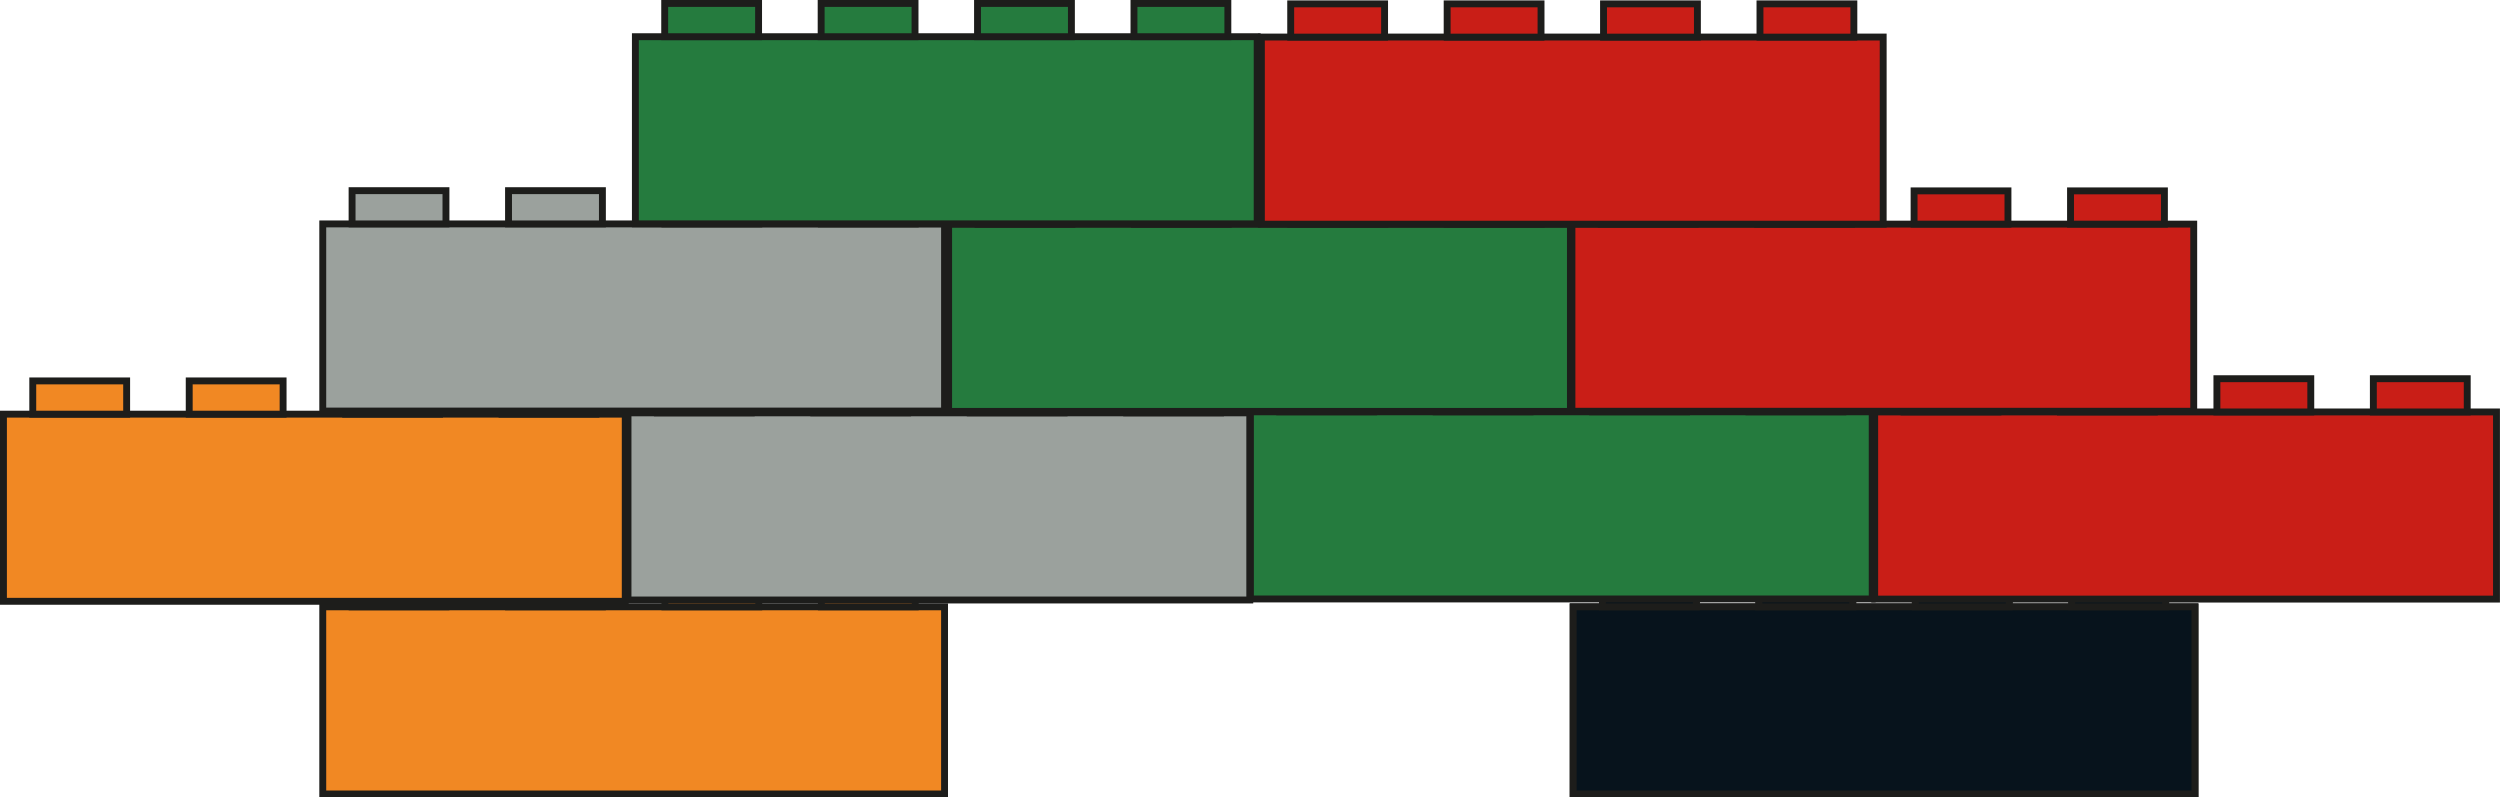
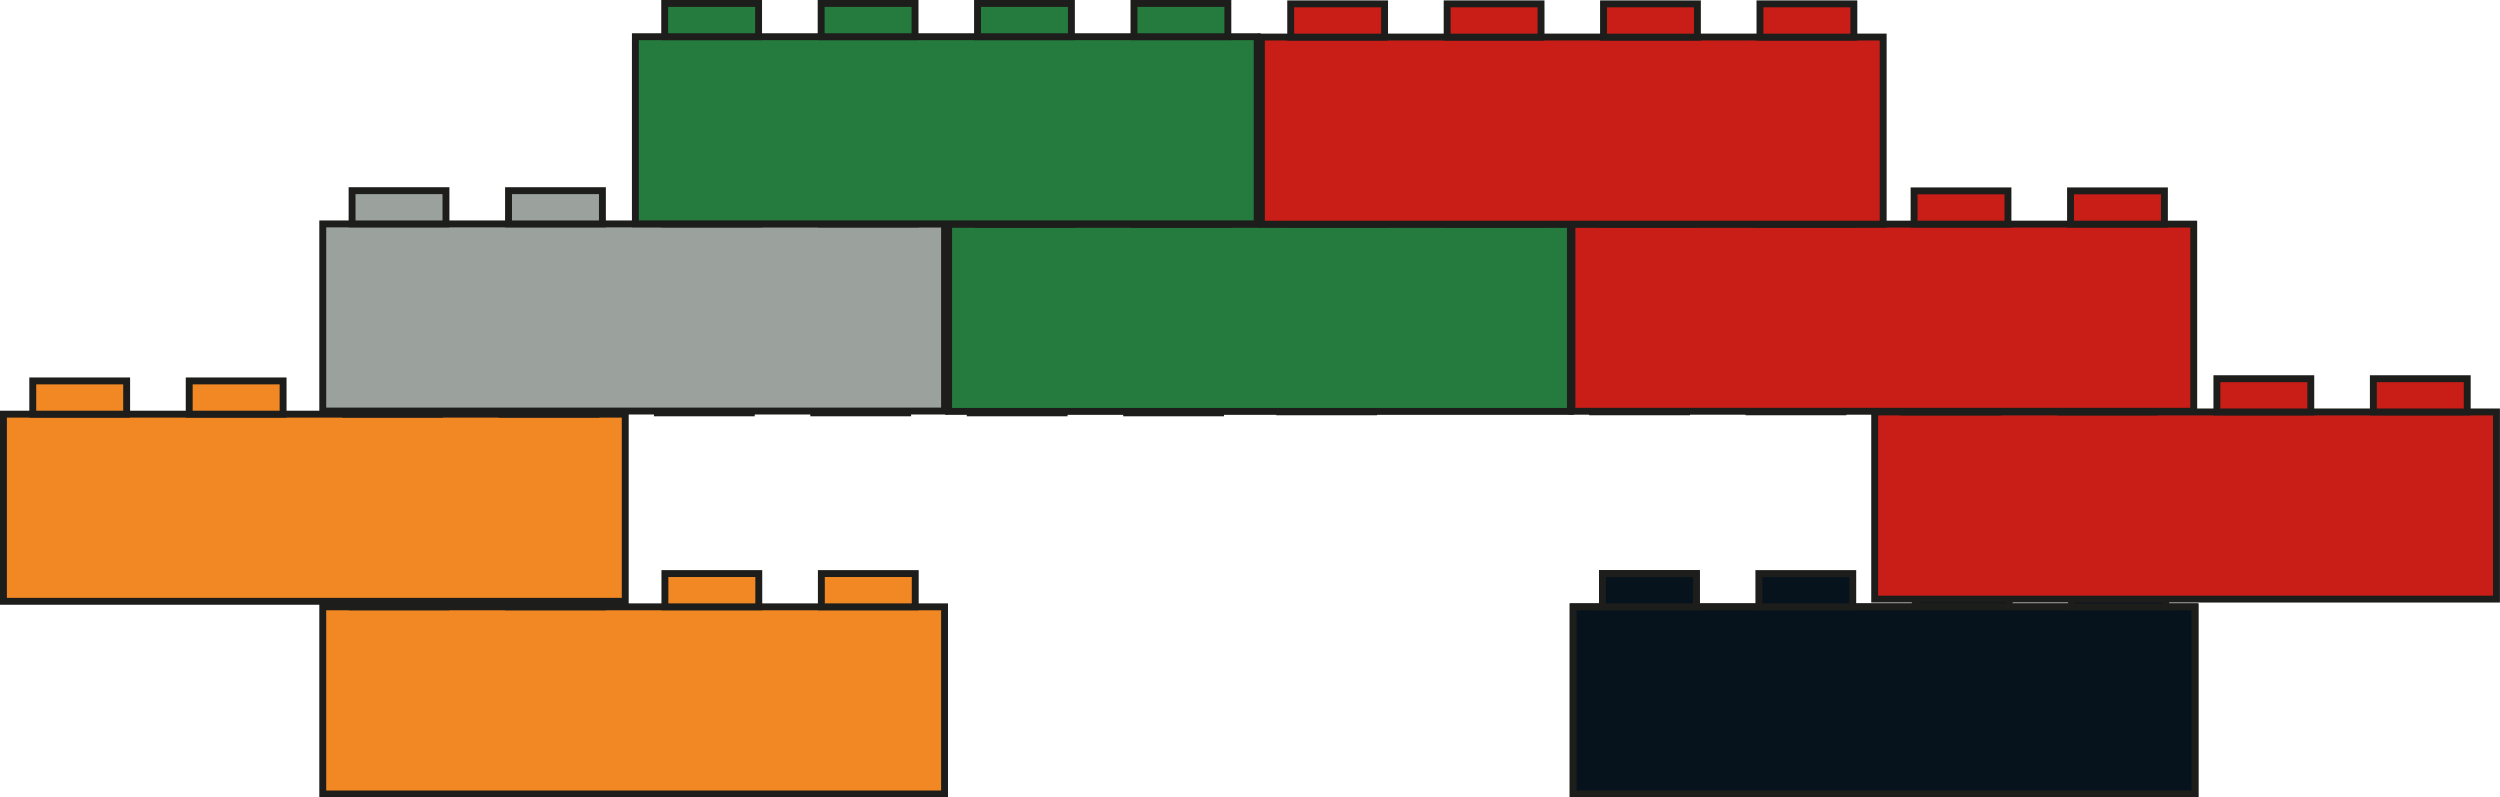
<svg xmlns="http://www.w3.org/2000/svg" viewBox="0 0 362.42 115.6">
  <defs>
    <style>.cls-1{fill:#f18823;}.cls-1,.cls-2,.cls-3,.cls-4,.cls-5{stroke:#1d1d1b;stroke-miterlimit:10;}.cls-2{fill:#07131c;}.cls-3{fill:#9ba19d;}.cls-4{fill:#257b3e;}.cls-5{fill:#c91e17;}</style>
  </defs>
  <g id="Ebene_2" data-name="Ebene 2">
    <g id="Ebene_1-2" data-name="Ebene 1">
      <rect class="cls-1" x="46.79" y="87.97" width="90.14" height="27.13" />
      <rect class="cls-1" x="51.04" y="83.15" width="13.61" height="4.82" />
      <rect class="cls-1" x="73.72" y="83.15" width="13.61" height="4.82" />
      <rect class="cls-1" x="96.39" y="83.15" width="13.61" height="4.82" />
      <rect class="cls-1" x="119.07" y="83.15" width="13.61" height="4.82" />
      <rect class="cls-2" x="228.06" y="87.97" width="90.14" height="27.13" />
      <rect class="cls-2" x="232.31" y="83.15" width="13.61" height="4.82" />
-       <rect class="cls-2" x="254.98" y="83.15" width="13.61" height="4.82" />
      <rect class="cls-2" x="277.66" y="83.15" width="13.61" height="4.82" />
      <rect class="cls-2" x="300.34" y="83.15" width="13.61" height="4.82" />
      <rect class="cls-2" x="228.06" y="87.97" width="90.14" height="27.13" />
      <rect class="cls-2" x="232.31" y="83.15" width="13.61" height="4.82" />
      <rect class="cls-2" x="254.98" y="83.15" width="13.61" height="4.82" />
-       <rect class="cls-2" x="277.66" y="83.15" width="13.61" height="4.82" />
      <rect class="cls-2" x="300.34" y="83.15" width="13.61" height="4.82" />
-       <rect class="cls-3" x="91.04" y="59.85" width="90.14" height="27.13" />
      <rect class="cls-3" x="95.3" y="55.03" width="13.61" height="4.82" />
      <rect class="cls-3" x="117.97" y="55.03" width="13.61" height="4.82" />
      <rect class="cls-3" x="140.65" y="55.03" width="13.61" height="4.82" />
      <rect class="cls-3" x="163.33" y="55.03" width="13.61" height="4.82" />
      <rect class="cls-1" x="0.5" y="60.04" width="90.14" height="27.13" />
      <rect class="cls-1" x="4.75" y="55.22" width="13.61" height="4.82" />
      <rect class="cls-1" x="27.43" y="55.22" width="13.61" height="4.82" />
      <rect class="cls-1" x="50.11" y="55.22" width="13.61" height="4.82" />
      <rect class="cls-1" x="72.78" y="55.22" width="13.61" height="4.82" />
      <rect class="cls-3" x="46.79" y="32.46" width="90.14" height="27.13" />
      <rect class="cls-3" x="51.04" y="27.64" width="13.61" height="4.82" />
      <rect class="cls-3" x="73.72" y="27.64" width="13.61" height="4.82" />
      <rect class="cls-3" x="96.39" y="27.64" width="13.61" height="4.82" />
      <rect class="cls-3" x="119.07" y="27.64" width="13.61" height="4.82" />
-       <rect class="cls-4" x="181.27" y="59.7" width="90.14" height="27.13" />
      <rect class="cls-4" x="185.52" y="54.88" width="13.61" height="4.82" />
-       <rect class="cls-4" x="208.2" y="54.88" width="13.61" height="4.82" />
      <rect class="cls-4" x="230.88" y="54.88" width="13.61" height="4.82" />
      <rect class="cls-4" x="253.55" y="54.88" width="13.61" height="4.82" />
      <rect class="cls-4" x="137.52" y="32.51" width="90.14" height="27.13" />
      <rect class="cls-4" x="141.78" y="27.69" width="13.61" height="4.82" />
      <rect class="cls-4" x="164.45" y="27.69" width="13.61" height="4.82" />
      <rect class="cls-4" x="187.13" y="27.69" width="13.61" height="4.82" />
      <rect class="cls-4" x="209.81" y="27.69" width="13.61" height="4.82" />
      <rect class="cls-4" x="92.11" y="5.32" width="90.14" height="27.13" />
      <rect class="cls-4" x="96.36" y="0.5" width="13.61" height="4.82" />
      <rect class="cls-4" x="119.04" y="0.5" width="13.61" height="4.82" />
      <rect class="cls-4" x="141.71" y="0.5" width="13.61" height="4.82" />
      <rect class="cls-4" x="164.39" y="0.5" width="13.61" height="4.82" />
      <rect class="cls-5" x="271.77" y="59.72" width="90.14" height="27.13" />
      <rect class="cls-5" x="276.03" y="54.9" width="13.61" height="4.82" />
      <rect class="cls-5" x="298.7" y="54.9" width="13.61" height="4.82" />
      <rect class="cls-5" x="321.38" y="54.9" width="13.61" height="4.82" />
      <rect class="cls-5" x="344.06" y="54.9" width="13.61" height="4.82" />
      <rect class="cls-5" x="227.88" y="32.49" width="90.14" height="27.13" />
      <rect class="cls-5" x="232.13" y="27.67" width="13.61" height="4.82" />
      <rect class="cls-5" x="254.8" y="27.67" width="13.61" height="4.82" />
      <rect class="cls-5" x="277.48" y="27.67" width="13.61" height="4.82" />
      <rect class="cls-5" x="300.16" y="27.67" width="13.61" height="4.82" />
      <rect class="cls-5" x="182.86" y="5.37" width="90.14" height="27.13" />
      <rect class="cls-5" x="187.11" y="0.56" width="13.61" height="4.82" />
      <rect class="cls-5" x="209.79" y="0.56" width="13.61" height="4.82" />
      <rect class="cls-5" x="232.46" y="0.56" width="13.61" height="4.82" />
      <rect class="cls-5" x="255.14" y="0.56" width="13.61" height="4.82" />
    </g>
  </g>
</svg>